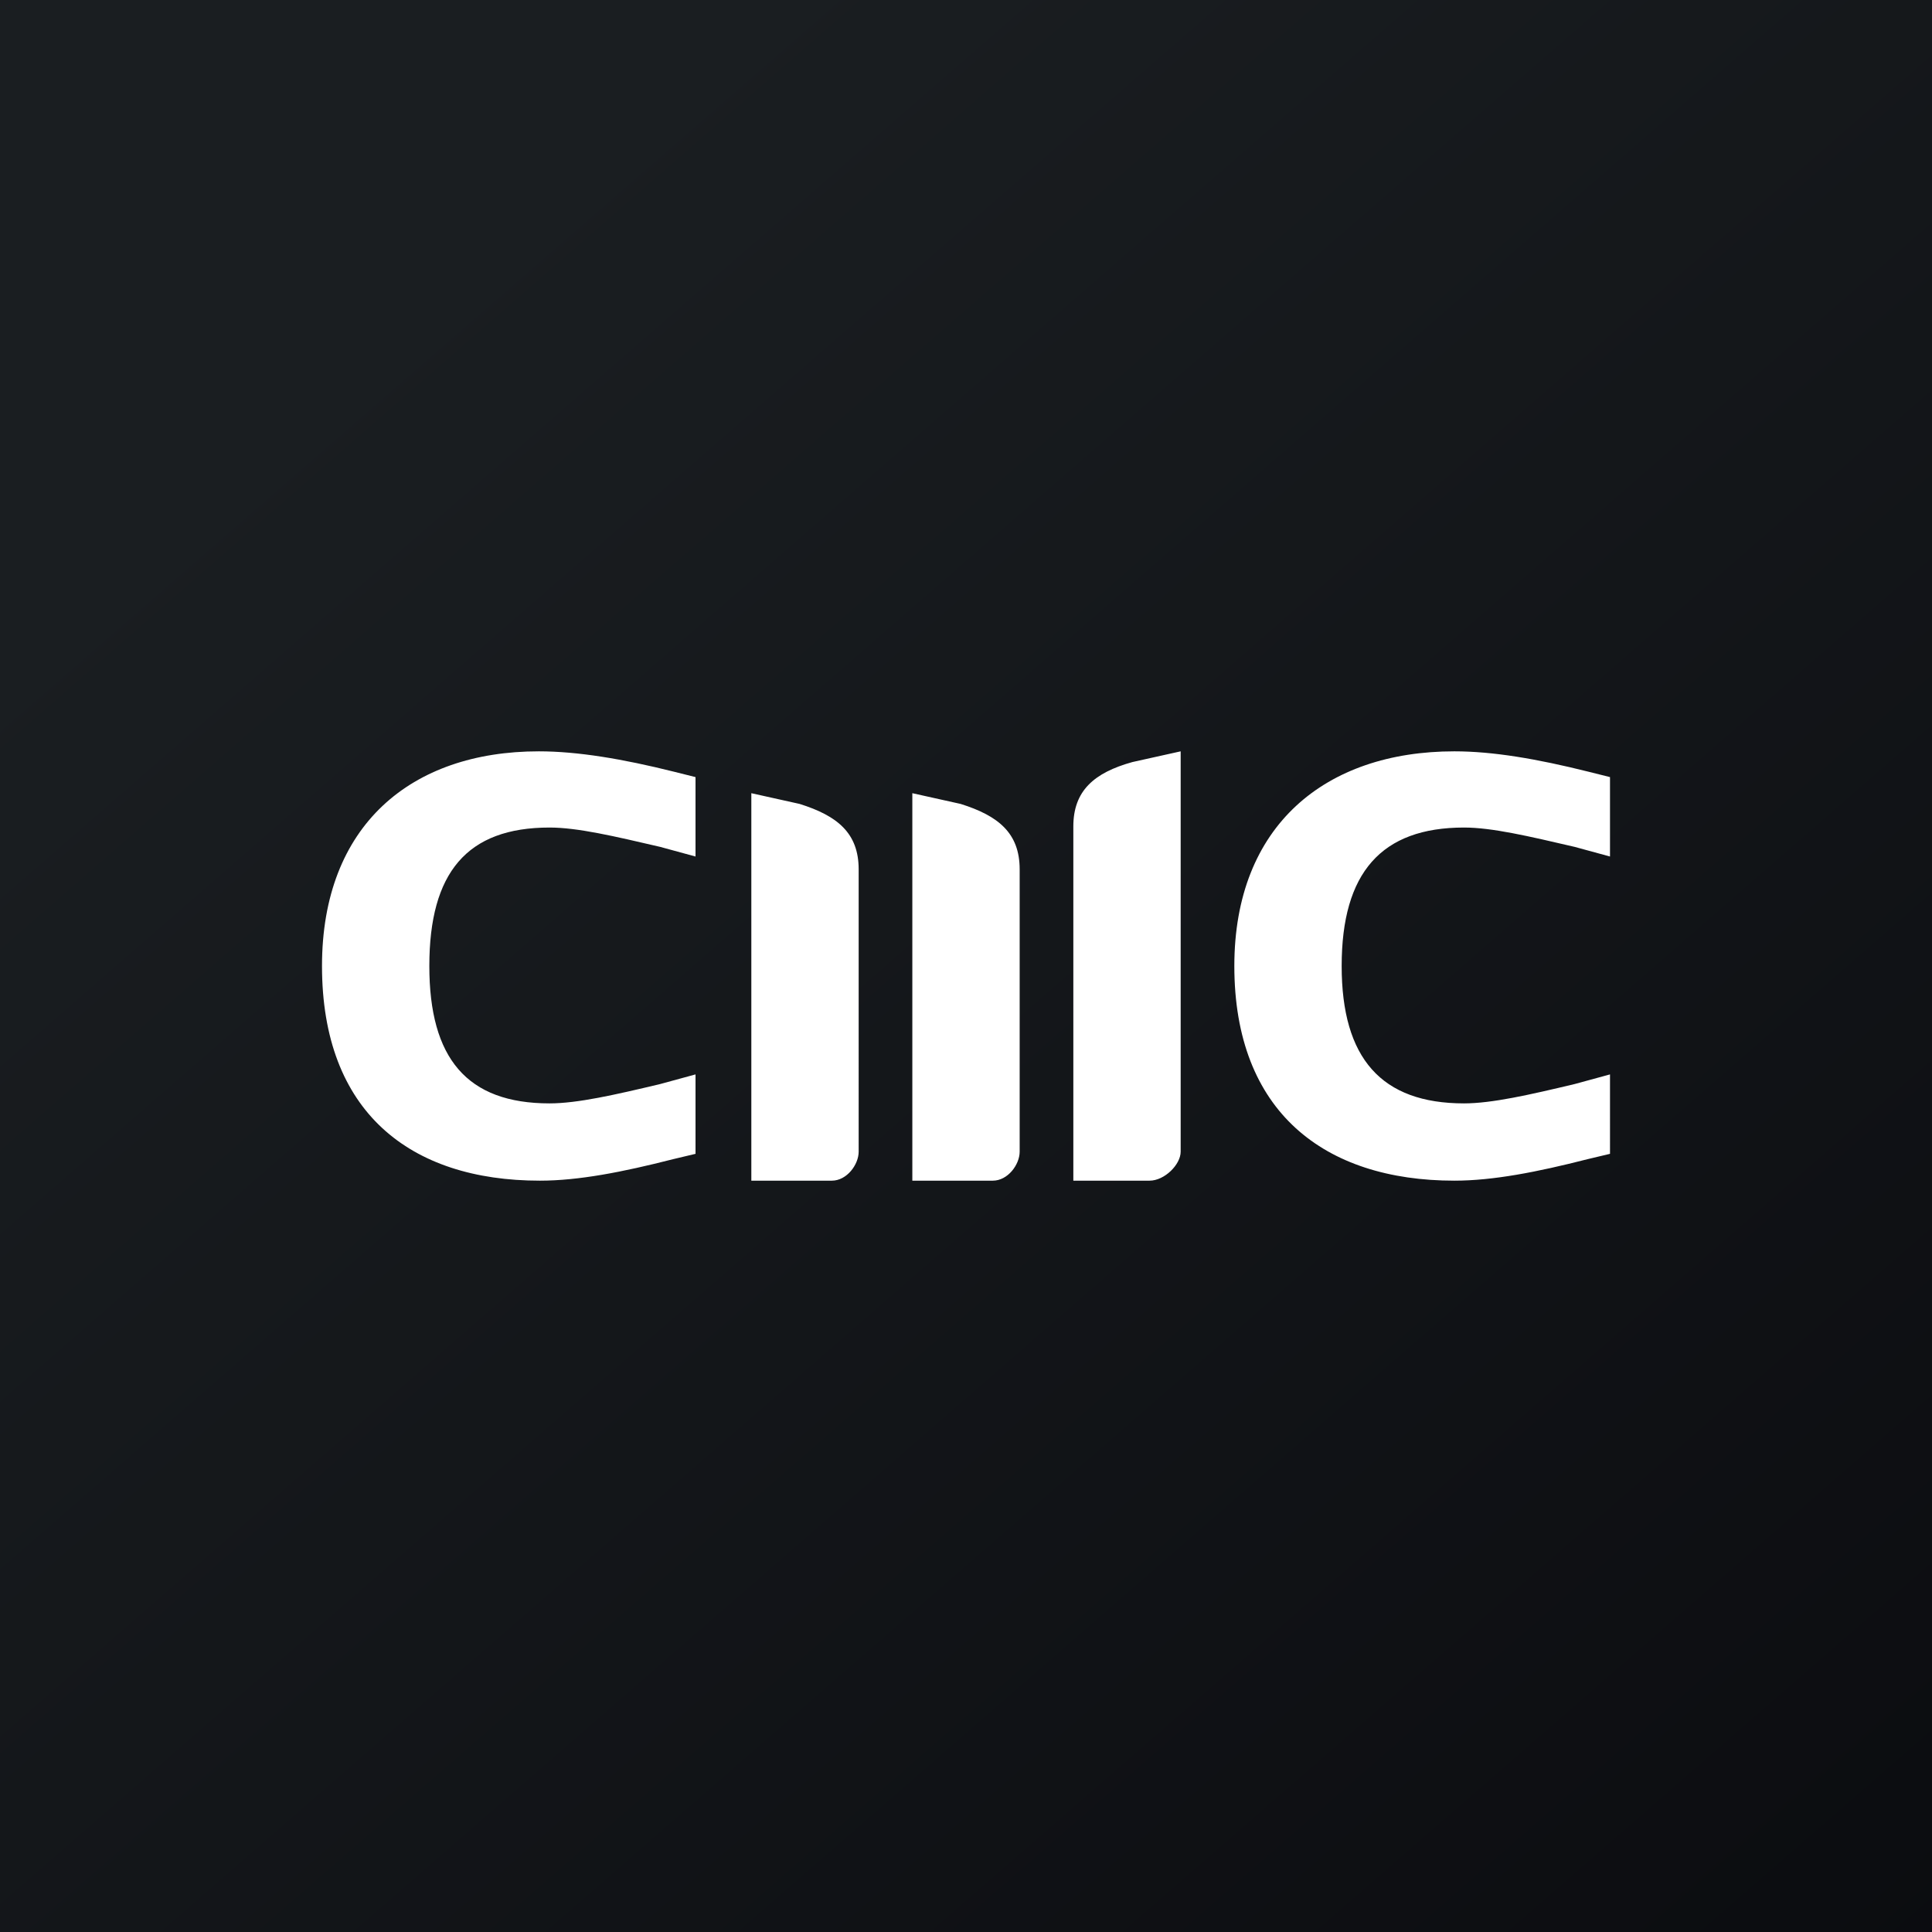
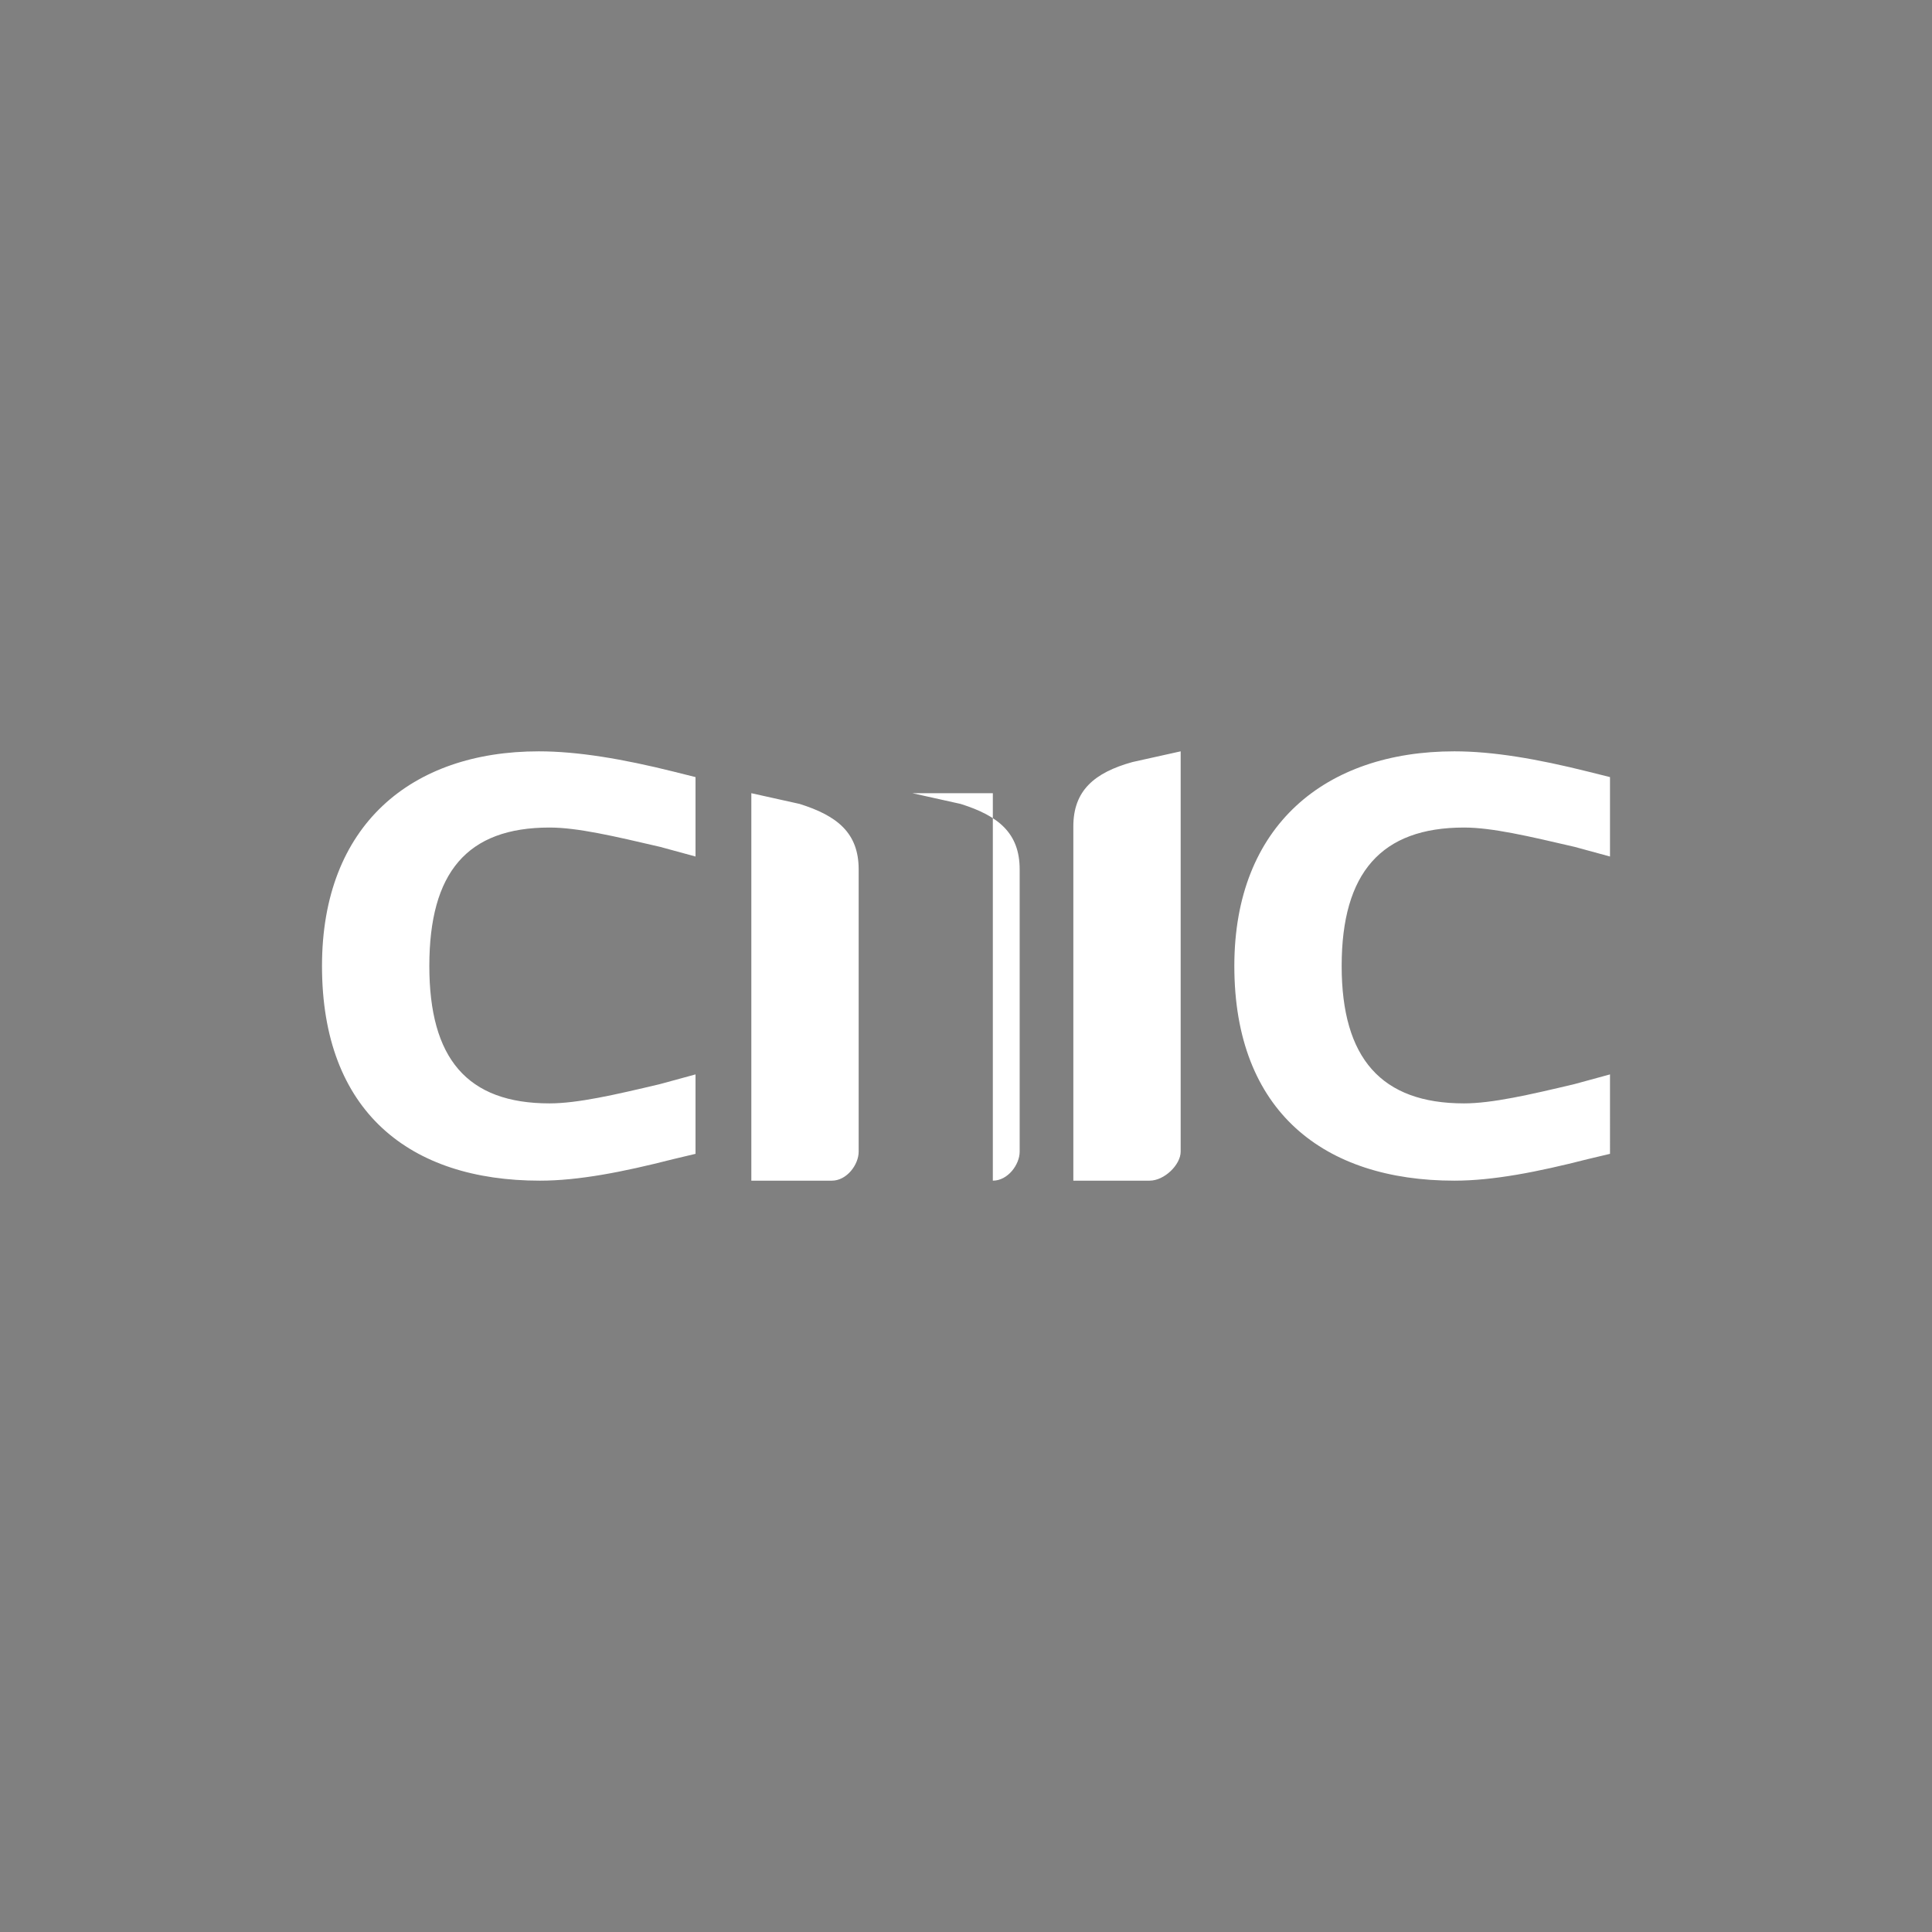
<svg xmlns="http://www.w3.org/2000/svg" width="18" height="18" viewBox="0 0 18 18">
  <rect x="0" y="0" width="18" height="18" fill="#808080" stroke="none" />
-   <path fill="url(#ayszi1v0u)" d="M0 0h18v18H0z" />
-   <path d="M7.75 11c.14 0 .25-.15.25-.27V8.1c0-.34-.2-.5-.55-.61L7 7.39V11h.75Zm1.5 0c.14 0 .25-.15.25-.27V8.1c0-.34-.2-.5-.55-.61l-.45-.1V11h.75Zm1.75-.27V7l-.45.1c-.36.1-.55.27-.55.6V11h.71c.14 0 .29-.15.29-.27Zm4-.72-.33.09c-.42.1-.77.18-1.03.18-.77 0-1.14-.42-1.14-1.28 0-.87.37-1.29 1.14-1.29.26 0 .6.08 1.03.18l.33.09v-.74l-.2-.05c-.48-.12-.89-.19-1.25-.19-1.2 0-2.05.69-2.05 2 0 1.36.84 2 2.05 2 .36 0 .77-.08 1.24-.2l.21-.05V10Zm-8.52 0-.33.09c-.42.1-.77.18-1.03.18C4.35 10.28 4 9.86 4 9c0-.87.35-1.29 1.12-1.29.26 0 .6.08 1.03.18l.33.09v-.74l-.2-.05C5.8 7.07 5.38 7 5.02 7 3.83 7 3 7.69 3 9c0 1.36.82 2 2.03 2 .36 0 .77-.08 1.24-.2l.21-.05V10Z" fill="#fff" />
+   <path d="M7.75 11c.14 0 .25-.15.25-.27V8.1c0-.34-.2-.5-.55-.61L7 7.39V11h.75Zm1.5 0c.14 0 .25-.15.25-.27V8.1c0-.34-.2-.5-.55-.61l-.45-.1h.75Zm1.75-.27V7l-.45.1c-.36.1-.55.27-.55.6V11h.71c.14 0 .29-.15.29-.27Zm4-.72-.33.09c-.42.1-.77.18-1.03.18-.77 0-1.14-.42-1.14-1.28 0-.87.37-1.29 1.14-1.29.26 0 .6.08 1.03.18l.33.09v-.74l-.2-.05c-.48-.12-.89-.19-1.25-.19-1.2 0-2.05.69-2.05 2 0 1.36.84 2 2.05 2 .36 0 .77-.08 1.24-.2l.21-.05V10Zm-8.52 0-.33.09c-.42.1-.77.18-1.03.18C4.35 10.28 4 9.86 4 9c0-.87.35-1.29 1.12-1.29.26 0 .6.08 1.03.18l.33.09v-.74l-.2-.05C5.8 7.07 5.38 7 5.02 7 3.83 7 3 7.69 3 9c0 1.36.82 2 2.03 2 .36 0 .77-.08 1.24-.2l.21-.05V10Z" fill="#fff" />
  <defs>
    <linearGradient id="ayszi1v0u" x1="3.35" y1="3.12" x2="21.9" y2="24.43" gradientUnits="userSpaceOnUse">
      <stop stop-color="#1A1E21" />
      <stop offset="1" stop-color="#06060A" />
    </linearGradient>
  </defs>
</svg>